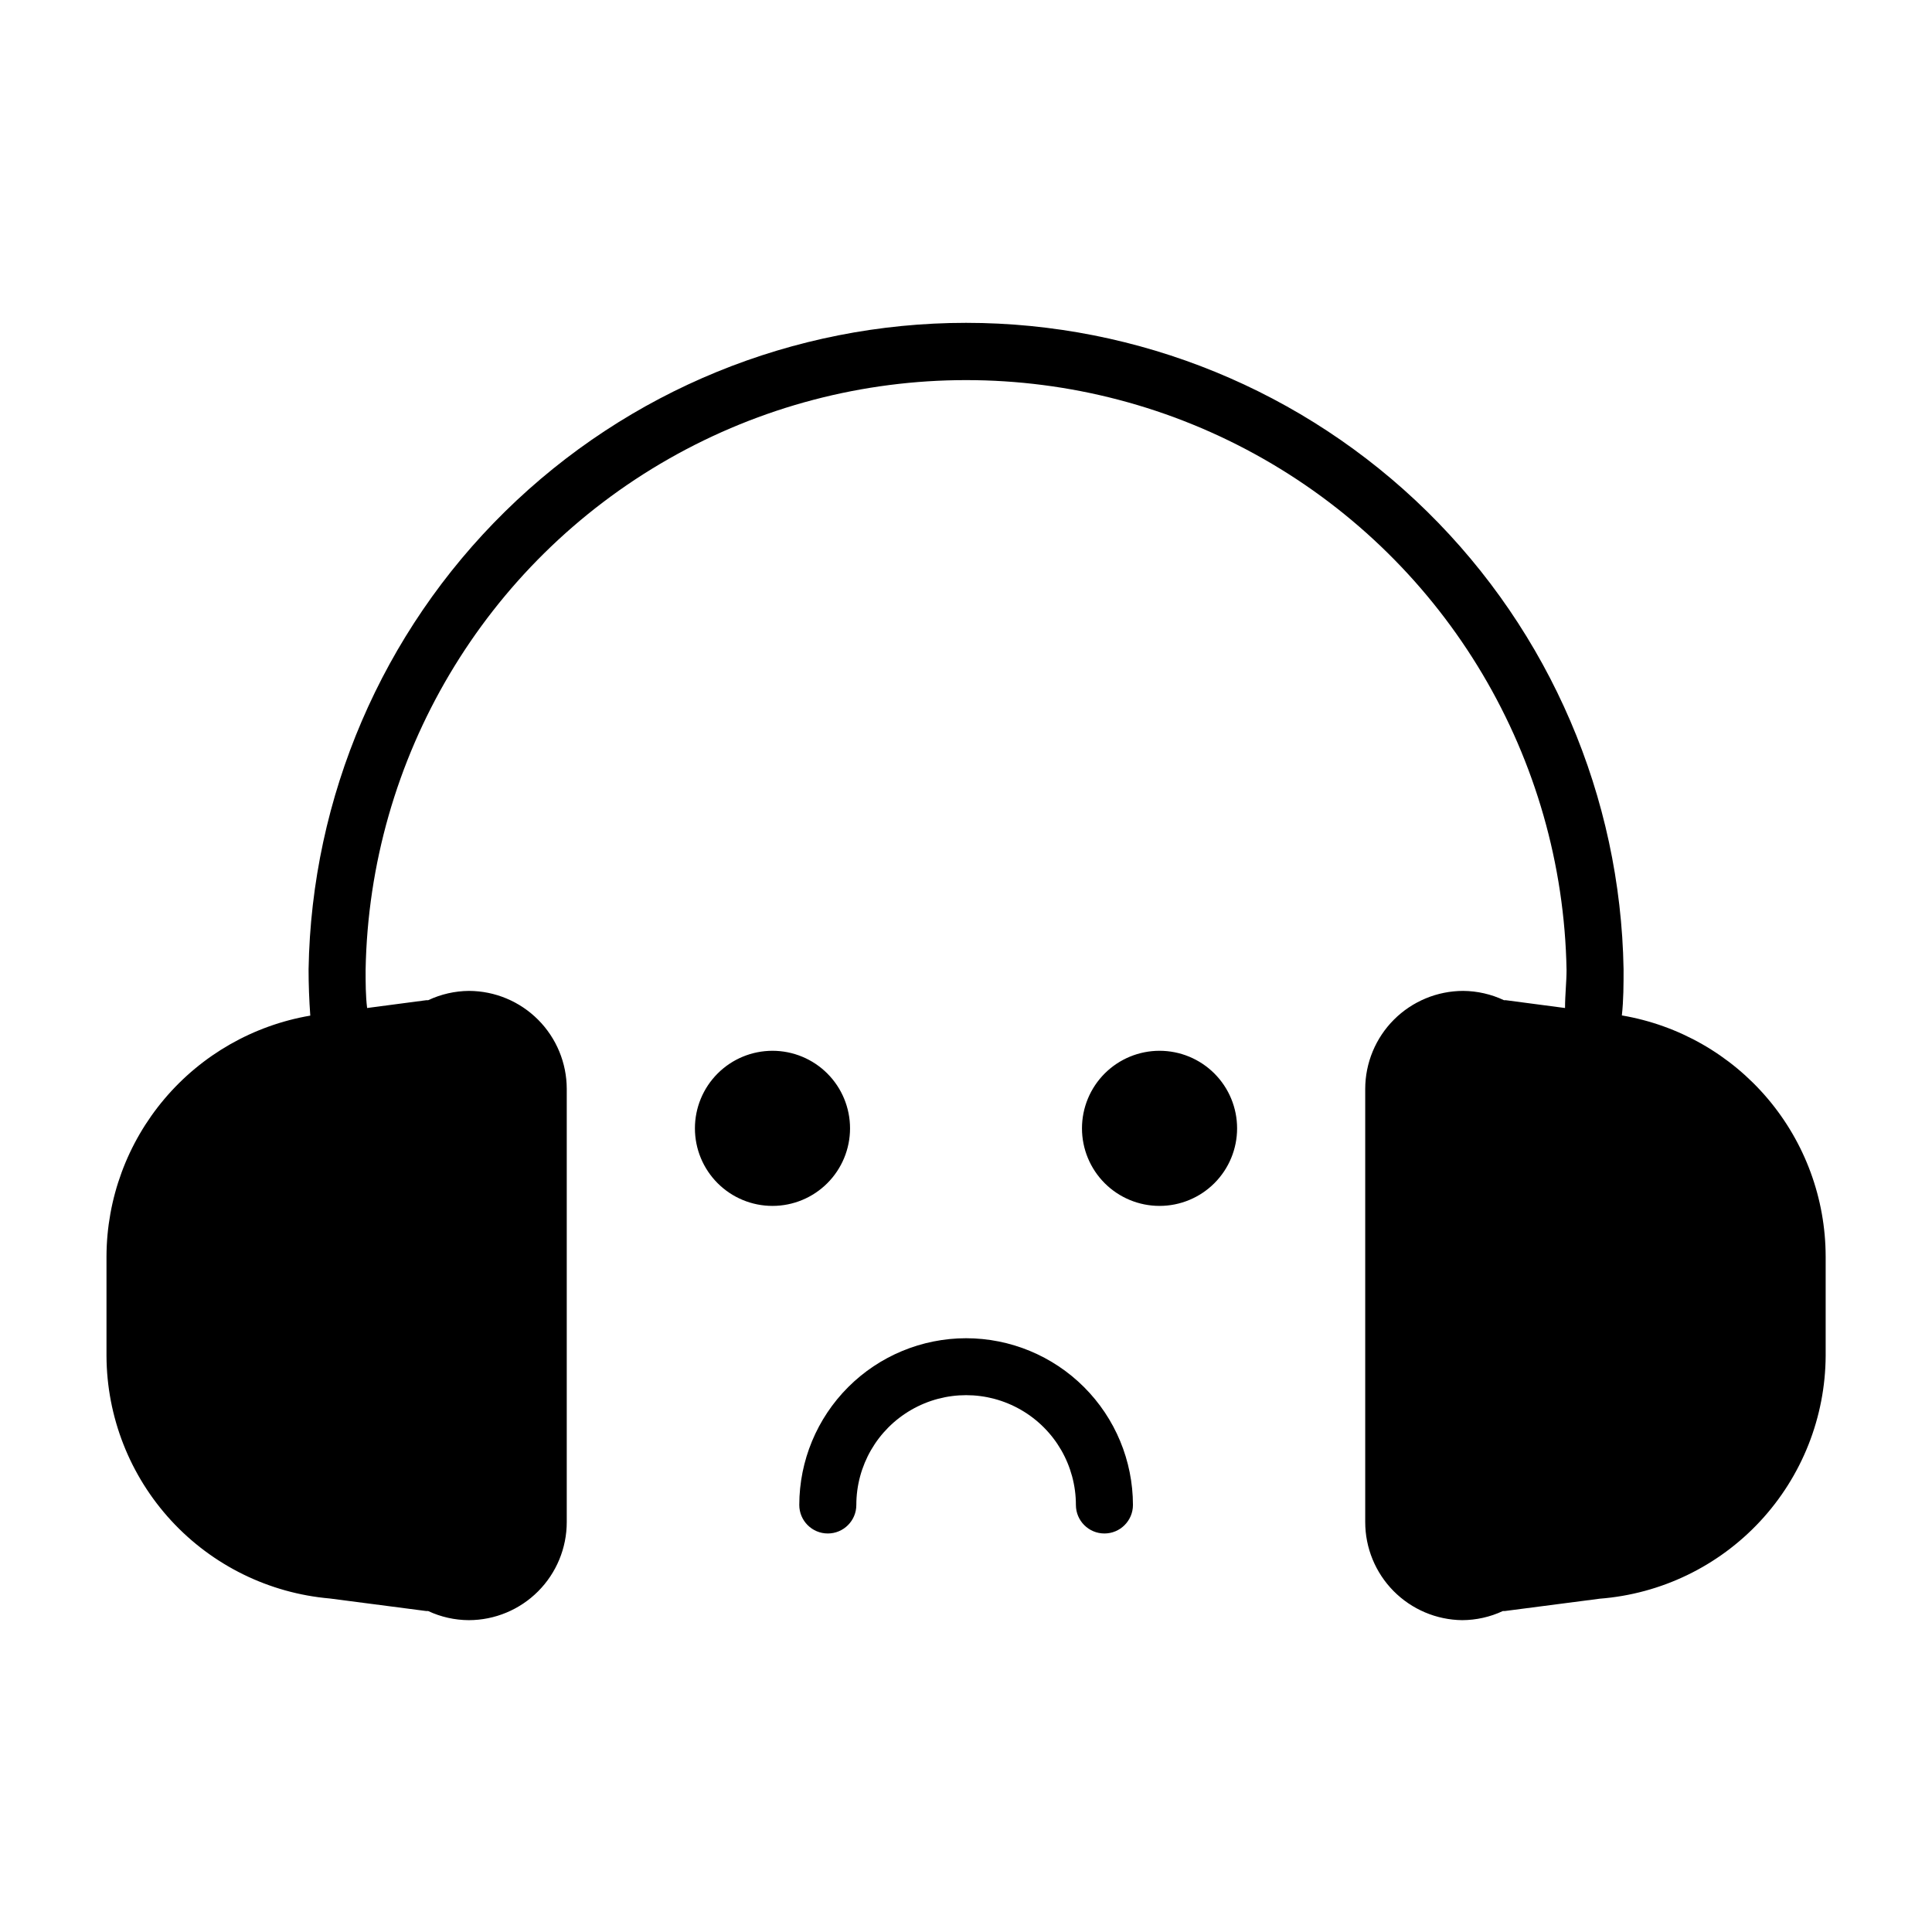
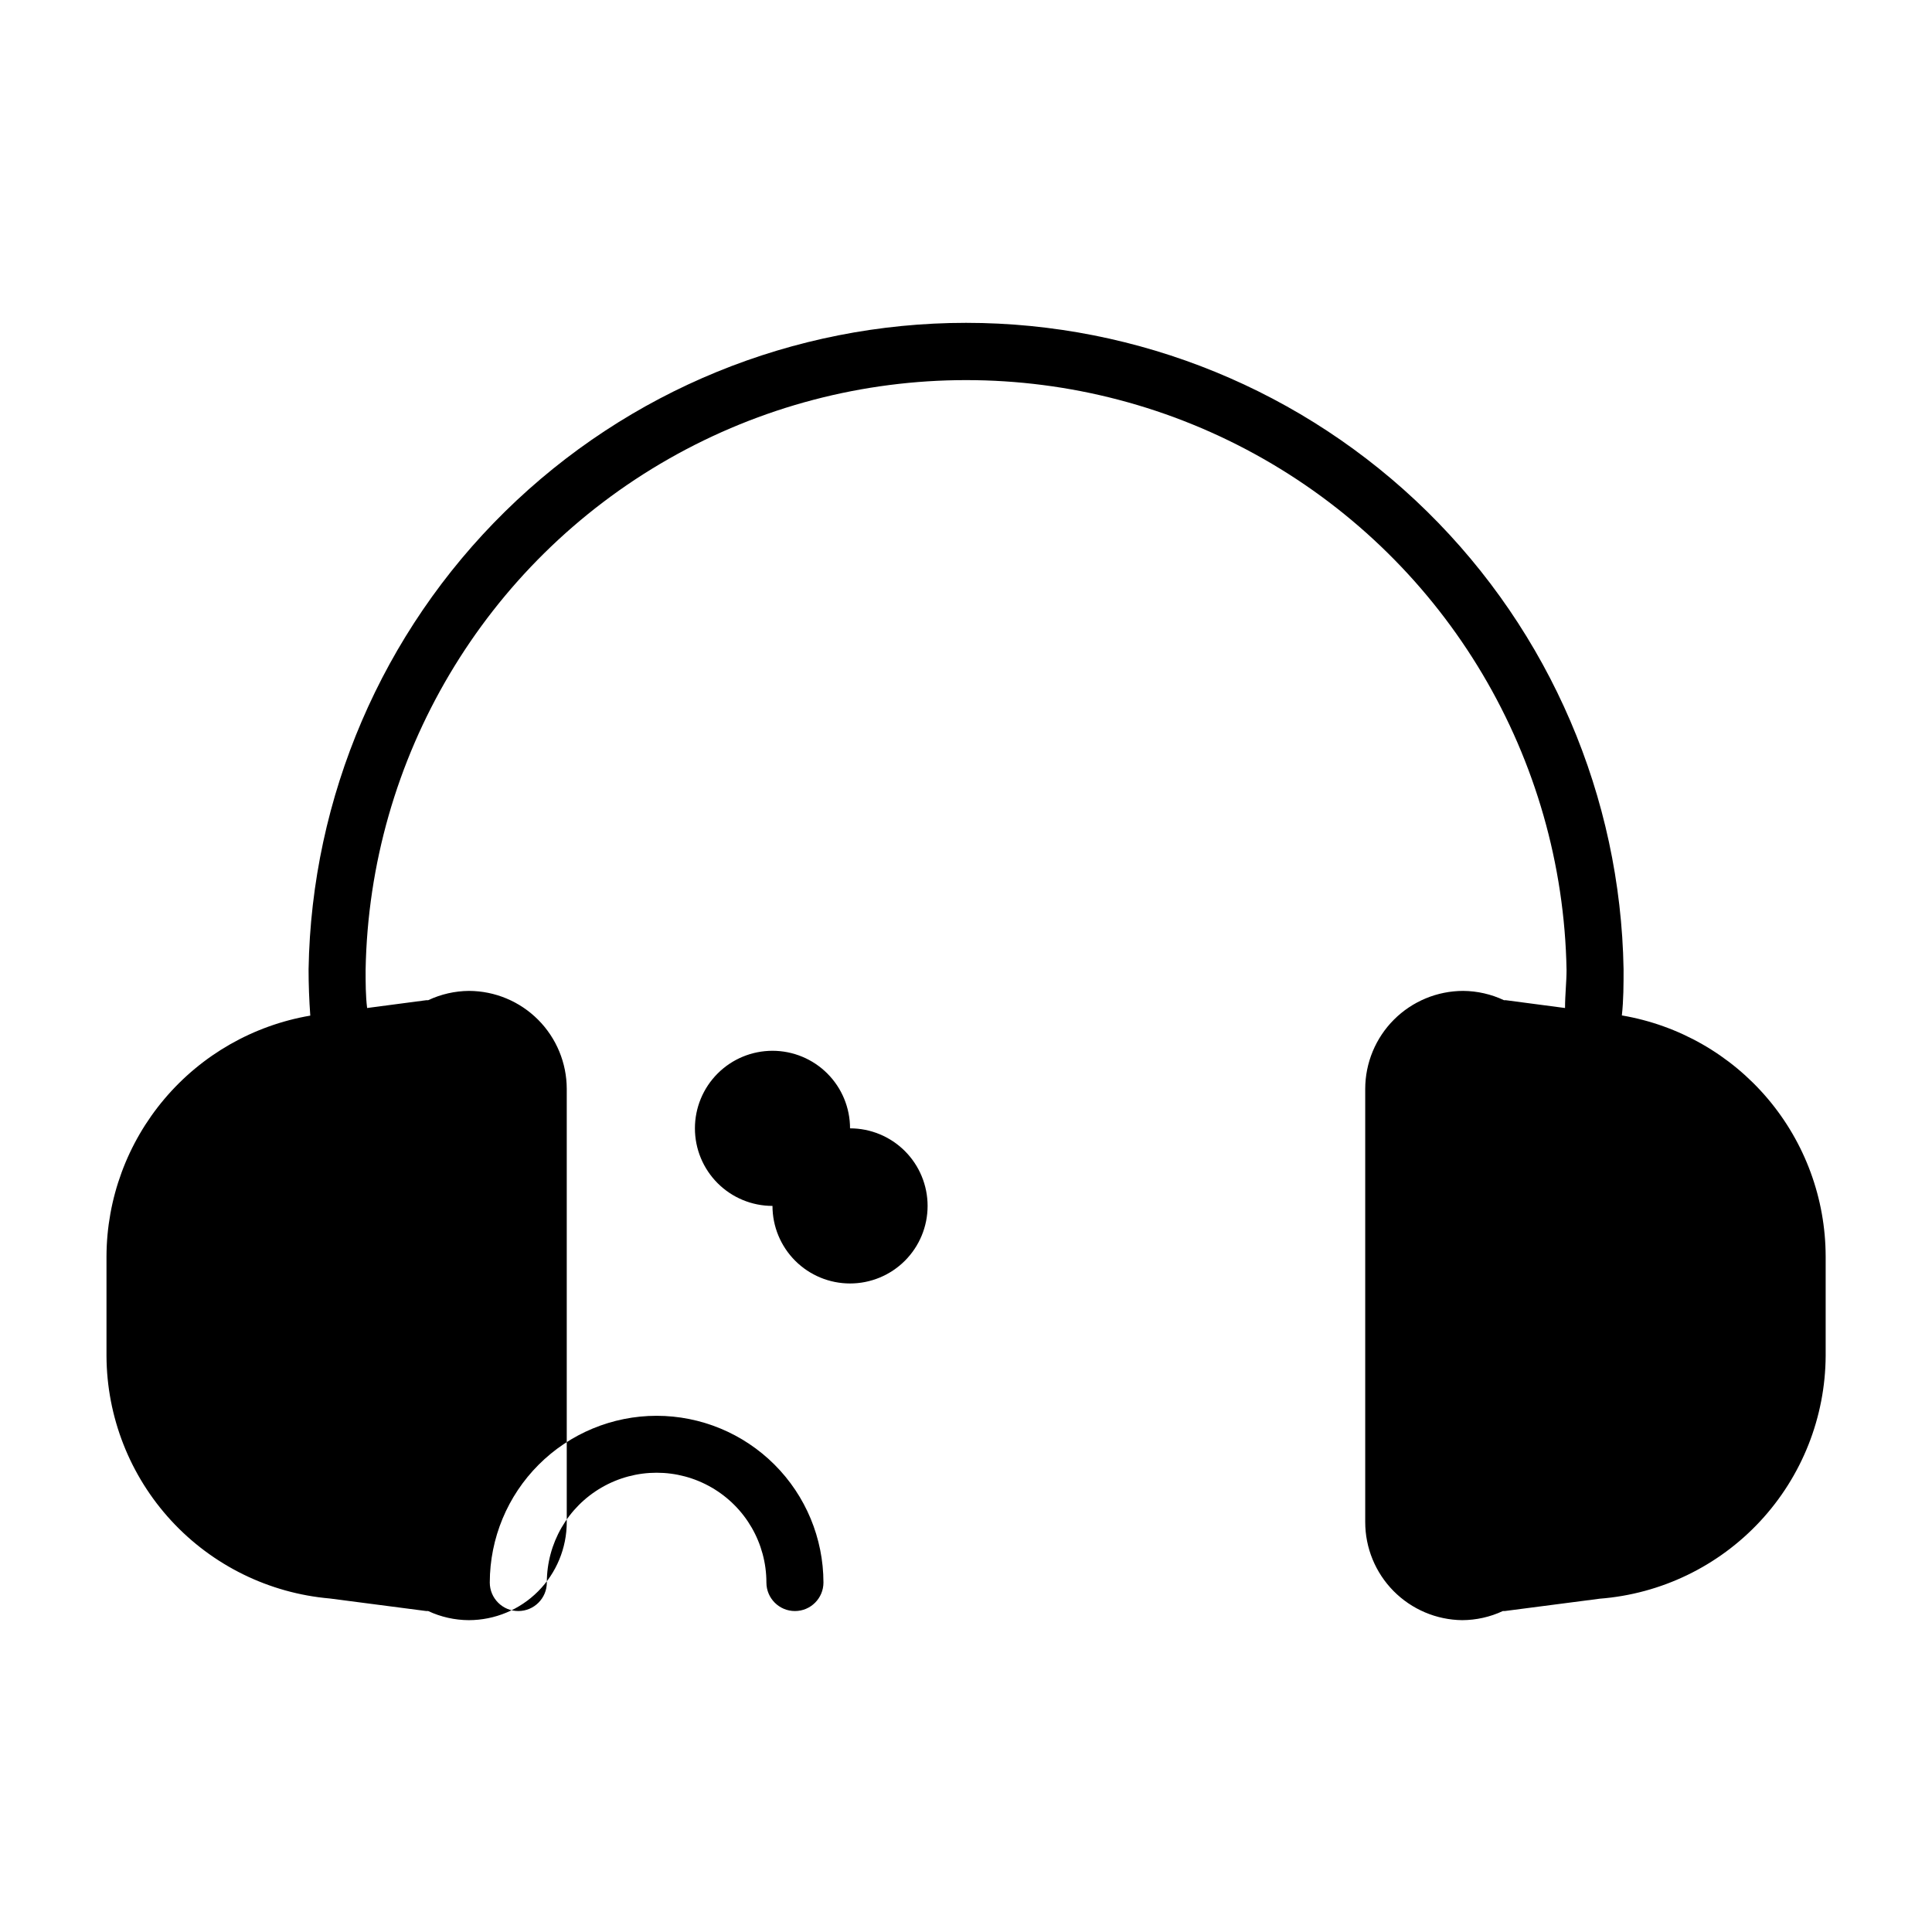
<svg xmlns="http://www.w3.org/2000/svg" fill="#000000" width="800px" height="800px" version="1.1" viewBox="144 144 512 512">
-   <path d="m627.82 476.93v26.352c-0.078 16.281-6.273 31.941-17.363 43.871-11.086 11.926-26.254 19.25-42.488 20.516l-25.191 3.273h-0.504c-3.375 1.578-7.055 2.402-10.781 2.418-6.84-0.078-13.375-2.856-18.188-7.719-4.809-4.867-7.508-11.434-7.508-18.277v-114.82c0.016-6.875 2.754-13.469 7.617-18.332 4.863-4.859 11.453-7.598 18.332-7.613 3.746 0.027 7.441 0.871 10.832 2.469h0.504l15.668 2.066c0-3.477 0.402-6.953 0.402-10.078-1-56.176-31.547-107.66-80.371-135.47-48.824-27.801-108.69-27.801-157.52 0-48.824 27.805-79.371 79.293-80.371 135.47 0 3.375 0 6.852 0.402 10.078l15.668-2.066h0.508c3.387-1.598 7.082-2.441 10.828-2.469 6.871 0.027 13.449 2.769 18.301 7.633 4.852 4.863 7.582 11.445 7.598 18.312v114.82c0 6.887-2.734 13.488-7.598 18.363-4.863 4.875-11.465 7.621-18.348 7.633-3.727-0.016-7.406-0.84-10.781-2.418h-0.504l-25.543-3.324c-16.113-1.398-31.117-8.766-42.07-20.66s-17.062-27.457-17.129-43.629v-26.398c0.055-15.289 5.5-30.066 15.379-41.734 9.879-11.668 23.559-19.473 38.629-22.047-0.301-4.133-0.453-8.262-0.453-12.293 0.777-45.699 19.477-89.266 52.07-121.3 32.59-32.043 76.465-50 122.17-50 45.707 0 89.582 17.957 122.18 50 32.59 32.039 51.289 75.605 52.066 121.3 0 4.031 0 8.113-0.453 12.242 15.082 2.566 28.773 10.379 38.656 22.059s15.32 26.473 15.352 41.773zm-258.55-33.906c0-5.453-2.164-10.68-6.019-14.535-3.856-3.856-9.082-6.019-14.535-6.019-5.453 0-10.68 2.164-14.535 6.019s-6.019 9.082-6.019 14.535c0 5.453 2.164 10.68 6.019 14.535 3.856 3.856 9.082 6.019 14.535 6.019 5.453 0 10.68-2.164 14.535-6.019 3.856-3.856 6.019-9.082 6.019-14.535zm82.02-20.555c-5.449 0-10.68 2.164-14.535 6.019-3.852 3.856-6.019 9.082-6.019 14.535 0 5.453 2.168 10.68 6.019 14.535 3.856 3.856 9.086 6.019 14.535 6.019 5.453 0 10.68-2.164 14.535-6.019 3.856-3.856 6.019-9.082 6.019-14.535 0-5.453-2.164-10.68-6.019-14.535-3.856-3.856-9.082-6.019-14.535-6.019zm-51.285 76.176c-11.715 0.012-22.945 4.672-31.23 12.957-8.281 8.281-12.941 19.512-12.957 31.227 0 4.176 3.387 7.559 7.559 7.559 4.176 0 7.559-3.383 7.559-7.559 0-10.395 5.543-20 14.547-25.195 9-5.199 20.094-5.199 29.094 0 9.004 5.195 14.547 14.801 14.547 25.195 0 4.176 3.387 7.559 7.559 7.559s7.559-3.383 7.559-7.559c-0.016-11.723-4.68-22.961-12.977-31.246-8.293-8.285-19.535-12.938-31.258-12.938z" />
+   <path d="m627.82 476.93v26.352c-0.078 16.281-6.273 31.941-17.363 43.871-11.086 11.926-26.254 19.25-42.488 20.516l-25.191 3.273h-0.504c-3.375 1.578-7.055 2.402-10.781 2.418-6.84-0.078-13.375-2.856-18.188-7.719-4.809-4.867-7.508-11.434-7.508-18.277v-114.82c0.016-6.875 2.754-13.469 7.617-18.332 4.863-4.859 11.453-7.598 18.332-7.613 3.746 0.027 7.441 0.871 10.832 2.469h0.504l15.668 2.066c0-3.477 0.402-6.953 0.402-10.078-1-56.176-31.547-107.66-80.371-135.47-48.824-27.801-108.69-27.801-157.52 0-48.824 27.805-79.371 79.293-80.371 135.47 0 3.375 0 6.852 0.402 10.078l15.668-2.066h0.508c3.387-1.598 7.082-2.441 10.828-2.469 6.871 0.027 13.449 2.769 18.301 7.633 4.852 4.863 7.582 11.445 7.598 18.312v114.82c0 6.887-2.734 13.488-7.598 18.363-4.863 4.875-11.465 7.621-18.348 7.633-3.727-0.016-7.406-0.84-10.781-2.418h-0.504l-25.543-3.324c-16.113-1.398-31.117-8.766-42.07-20.66s-17.062-27.457-17.129-43.629v-26.398c0.055-15.289 5.5-30.066 15.379-41.734 9.879-11.668 23.559-19.473 38.629-22.047-0.301-4.133-0.453-8.262-0.453-12.293 0.777-45.699 19.477-89.266 52.07-121.3 32.59-32.043 76.465-50 122.17-50 45.707 0 89.582 17.957 122.18 50 32.59 32.039 51.289 75.605 52.066 121.3 0 4.031 0 8.113-0.453 12.242 15.082 2.566 28.773 10.379 38.656 22.059s15.32 26.473 15.352 41.773zm-258.55-33.906c0-5.453-2.164-10.68-6.019-14.535-3.856-3.856-9.082-6.019-14.535-6.019-5.453 0-10.68 2.164-14.535 6.019s-6.019 9.082-6.019 14.535c0 5.453 2.164 10.68 6.019 14.535 3.856 3.856 9.082 6.019 14.535 6.019 5.453 0 10.68-2.164 14.535-6.019 3.856-3.856 6.019-9.082 6.019-14.535zc-5.449 0-10.68 2.164-14.535 6.019-3.852 3.856-6.019 9.082-6.019 14.535 0 5.453 2.168 10.68 6.019 14.535 3.856 3.856 9.086 6.019 14.535 6.019 5.453 0 10.68-2.164 14.535-6.019 3.856-3.856 6.019-9.082 6.019-14.535 0-5.453-2.164-10.68-6.019-14.535-3.856-3.856-9.082-6.019-14.535-6.019zm-51.285 76.176c-11.715 0.012-22.945 4.672-31.23 12.957-8.281 8.281-12.941 19.512-12.957 31.227 0 4.176 3.387 7.559 7.559 7.559 4.176 0 7.559-3.383 7.559-7.559 0-10.395 5.543-20 14.547-25.195 9-5.199 20.094-5.199 29.094 0 9.004 5.195 14.547 14.801 14.547 25.195 0 4.176 3.387 7.559 7.559 7.559s7.559-3.383 7.559-7.559c-0.016-11.723-4.68-22.961-12.977-31.246-8.293-8.285-19.535-12.938-31.258-12.938z" />
</svg>